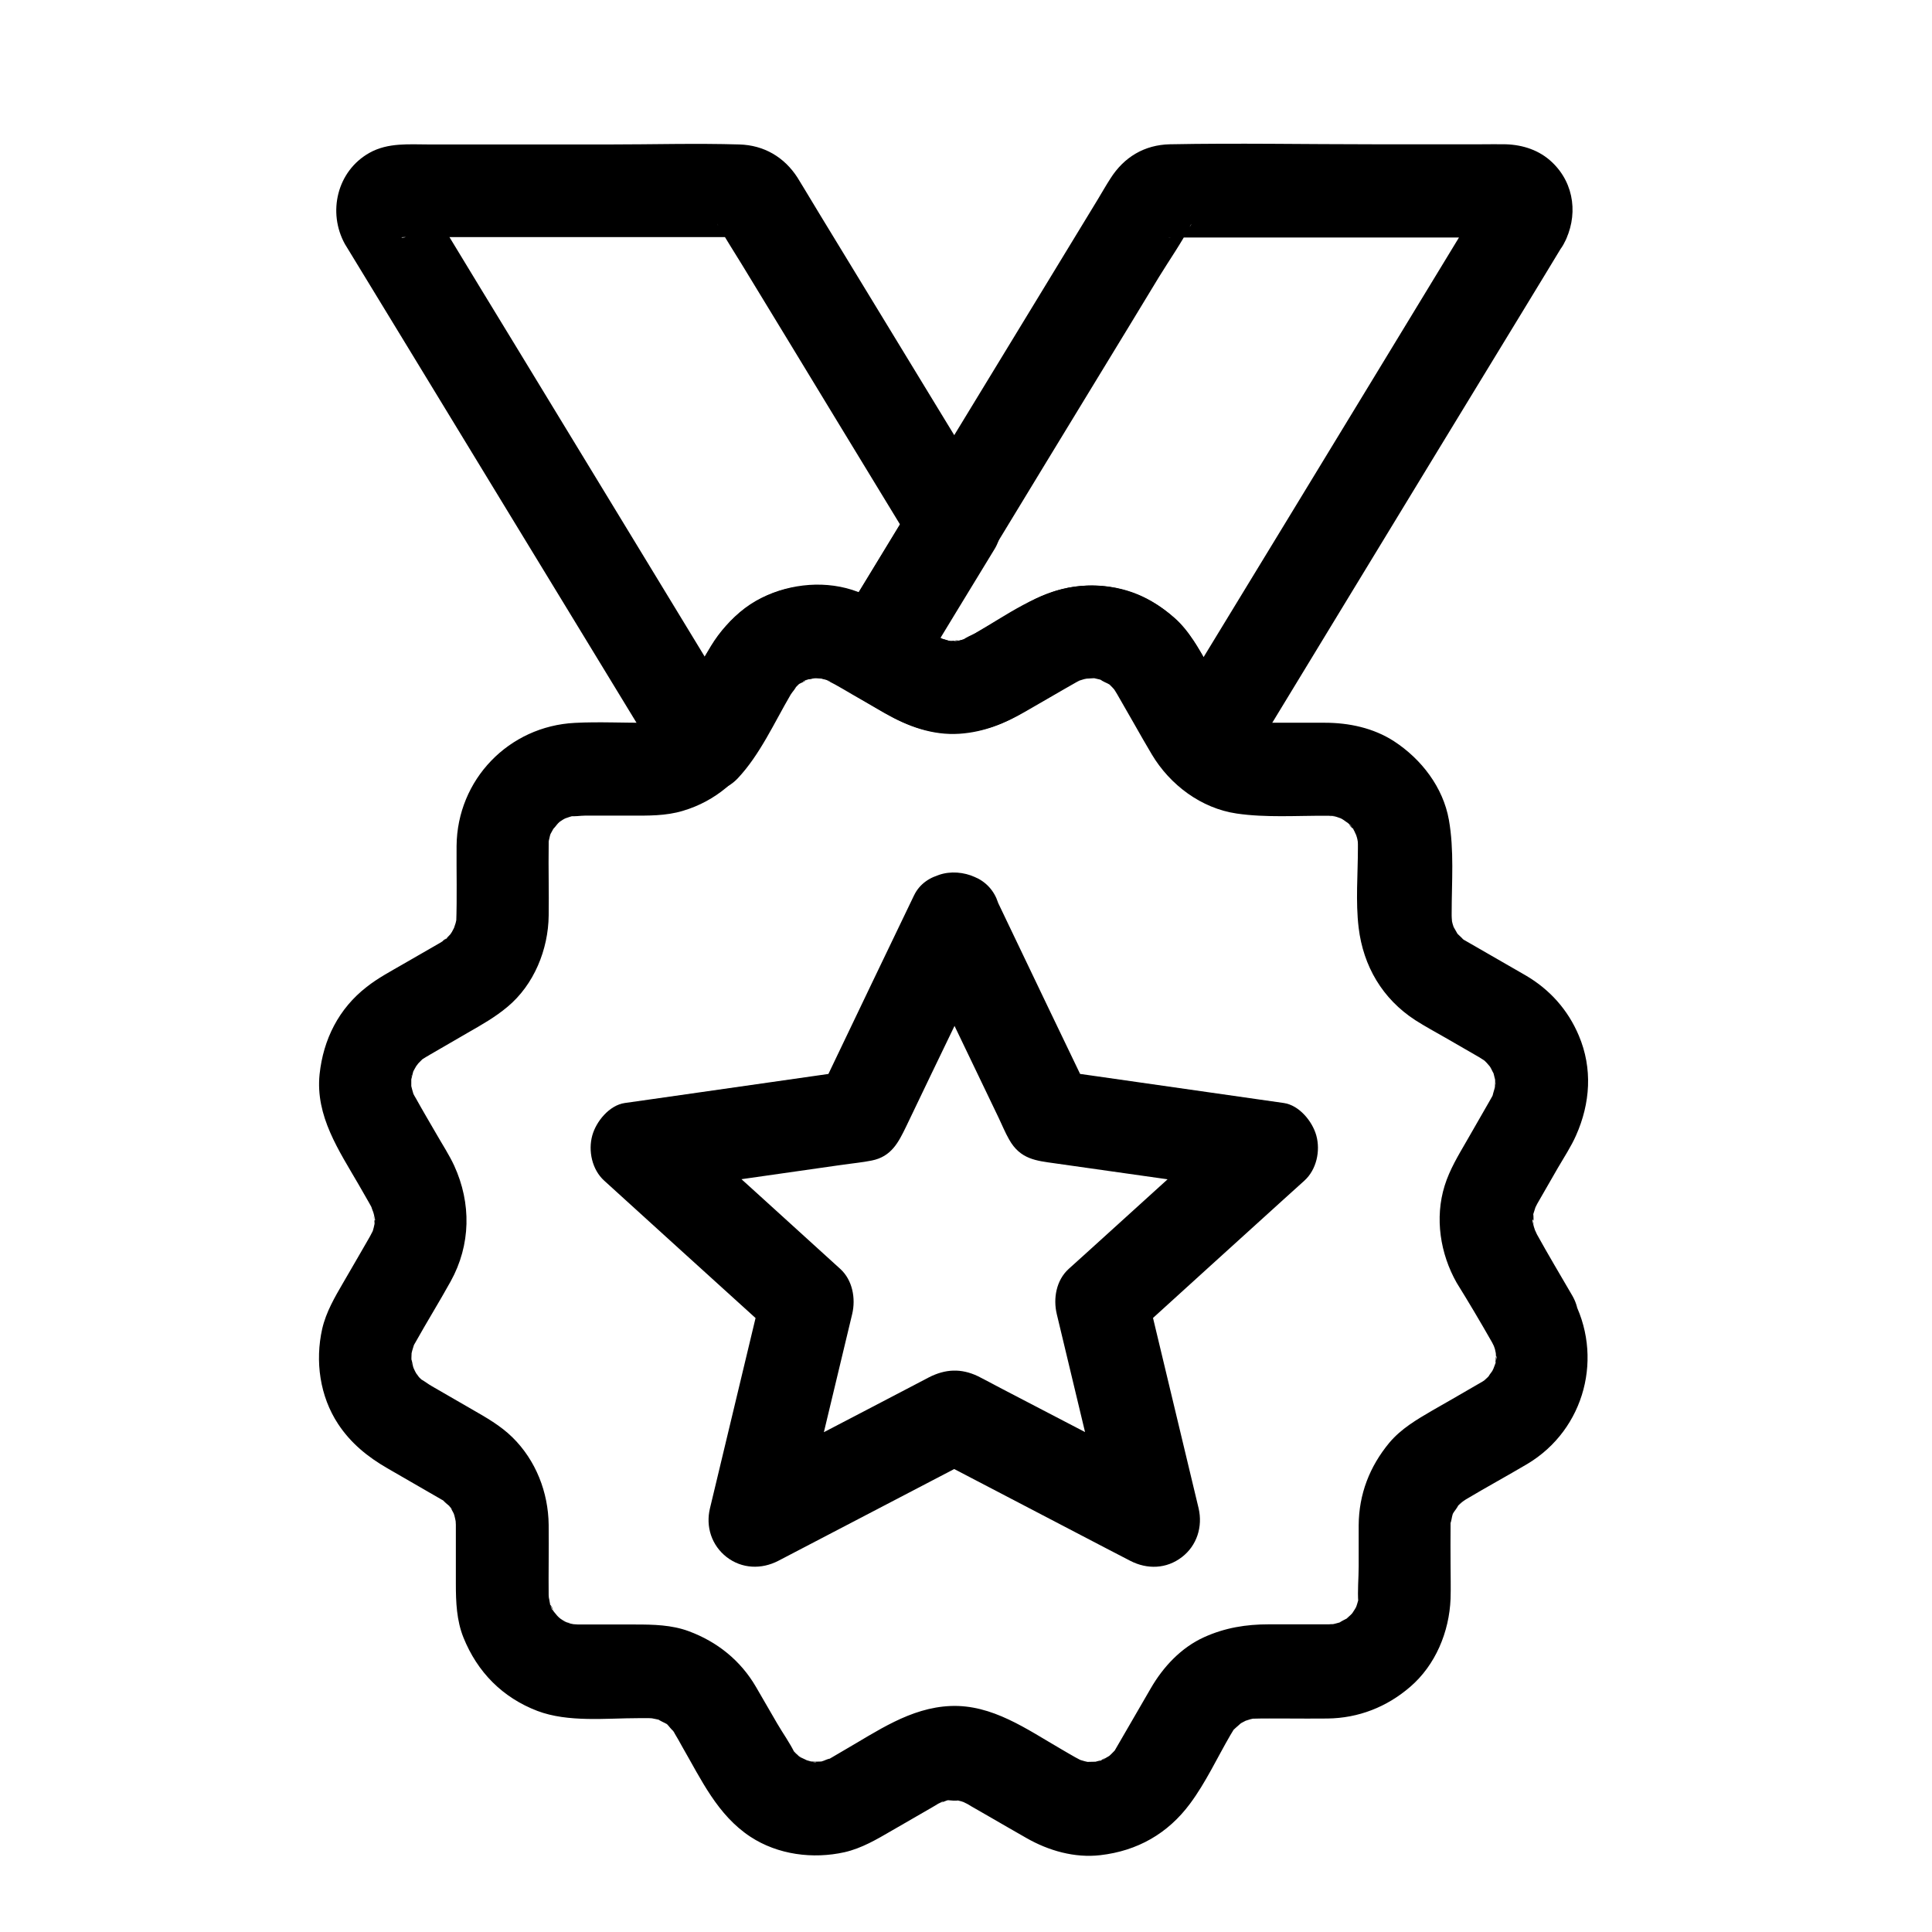
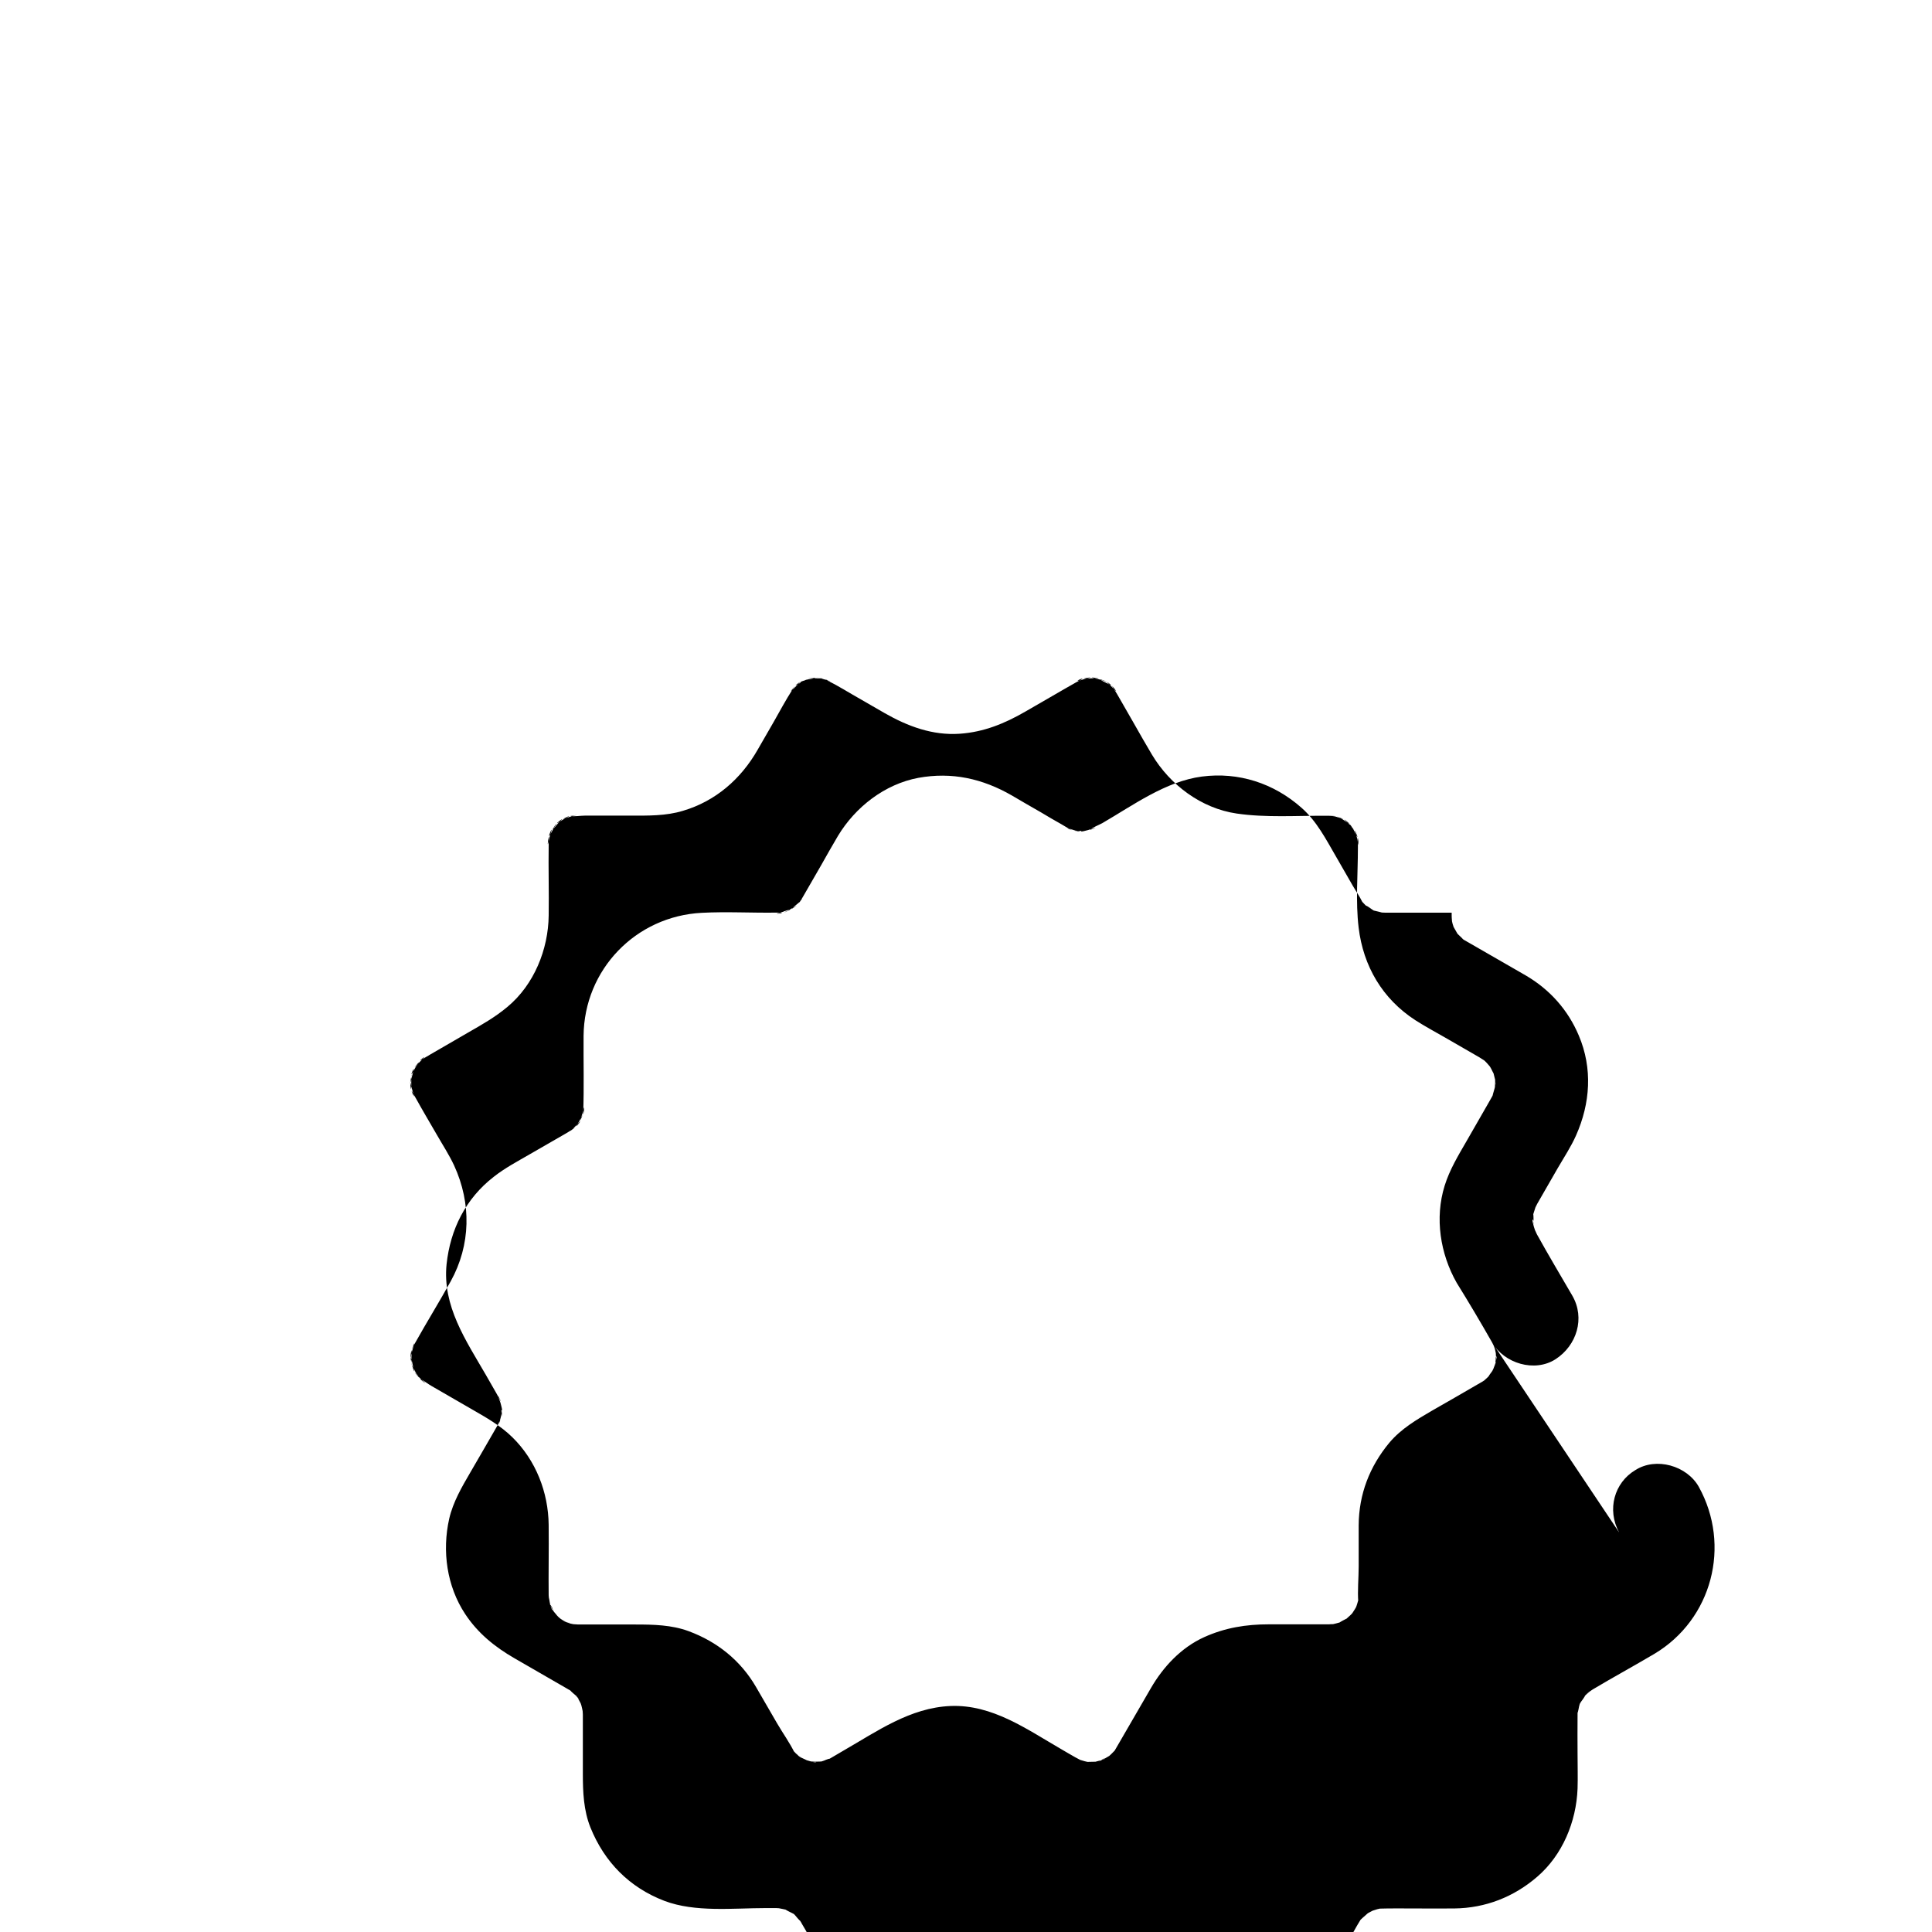
<svg xmlns="http://www.w3.org/2000/svg" fill="#000000" width="800px" height="800px" version="1.1" viewBox="144 144 512 512">
  <g>
-     <path d="m386.22 381.3c-7.332 15.254-14.66 30.504-21.941 45.758-1.031 2.164-2.066 4.328-3.102 6.496 2.461-1.871 4.922-3.789 7.332-5.656-17.219 2.461-34.441 4.922-51.66 7.379-2.41 0.344-4.871 0.688-7.281 1.031-4.082 0.59-7.578 4.871-8.609 8.609-1.133 4.082-0.051 9.055 3.148 11.957 13.137 11.957 26.273 23.863 39.457 35.816 1.871 1.672 3.738 3.394 5.609 5.066-1.031-3.984-2.117-7.969-3.148-11.957-4.035 16.926-8.117 33.801-12.152 50.727-0.59 2.41-1.133 4.773-1.723 7.184-1.18 4.871 0.441 9.84 4.43 12.941 4.035 3.102 9.199 3.297 13.676 0.984 15.449-8.07 30.848-16.09 46.297-24.156 2.164-1.133 4.379-2.262 6.543-3.394h-12.398c15.449 8.07 30.848 16.09 46.297 24.156 2.164 1.133 4.379 2.262 6.543 3.394 4.477 2.312 9.594 2.164 13.676-0.984 3.984-3.051 5.559-8.07 4.43-12.941-4.035-16.926-8.117-33.801-12.152-50.727-0.59-2.41-1.133-4.773-1.723-7.184-1.031 3.984-2.117 7.969-3.148 11.957 13.137-11.957 26.273-23.863 39.457-35.816 1.871-1.672 3.738-3.394 5.609-5.066 3.199-2.902 4.281-7.871 3.148-11.957-1.031-3.738-4.527-8.02-8.609-8.609-17.219-2.461-34.441-4.922-51.66-7.379-2.41-0.344-4.871-0.688-7.281-1.031 2.461 1.871 4.922 3.789 7.332 5.656-7.332-15.254-14.66-30.504-21.941-45.758-1.031-2.164-2.066-4.328-3.102-6.496-2.805-5.805-11.562-7.824-16.828-4.43-5.953 3.836-7.379 10.629-4.43 16.828 7.477 15.547 14.906 31.094 22.387 46.641 0.887 1.871 1.672 3.789 2.707 5.609 2.953 5.312 7.231 5.656 12.152 6.348 10.086 1.426 20.121 2.856 30.207 4.281 7.969 1.133 15.941 2.262 23.91 3.394-1.82-6.84-3.641-13.727-5.41-20.566-13.137 11.957-26.273 23.863-39.457 35.816-1.871 1.672-3.738 3.394-5.609 5.066-3.297 3-4.133 7.824-3.148 11.957 4.035 16.926 8.117 33.801 12.152 50.727 0.59 2.41 1.133 4.773 1.723 7.184 6.004-4.625 12.055-9.25 18.055-13.875-15.645-8.168-31.242-16.336-46.887-24.453-1.969-1.031-3.938-2.117-5.902-3.102-4.527-2.164-8.707-1.918-13.039 0.297-1.031 0.543-2.066 1.082-3.102 1.625-9.004 4.723-18.008 9.398-27.059 14.121-7.379 3.836-14.711 7.676-22.09 11.512 6.004 4.625 12.055 9.25 18.055 13.875 4.035-16.926 8.117-33.801 12.152-50.727 0.59-2.41 1.133-4.773 1.723-7.184 0.984-4.133 0.098-9.004-3.148-11.957-13.137-11.957-26.273-23.863-39.457-35.816-1.871-1.672-3.738-3.394-5.609-5.066-1.82 6.84-3.641 13.727-5.41 20.566 17.121-2.461 34.195-4.871 51.316-7.332 2.461-0.344 5.019-0.59 7.477-1.082 5.266-1.031 7.133-4.922 9.102-8.953 4.281-8.953 8.562-17.859 12.891-26.812 3.543-7.379 7.086-14.762 10.629-22.141 2.805-5.805 1.77-13.531-4.43-16.828-5.656-2.852-14.02-1.723-16.973 4.477z" />
-     <path d="m386.22 276.95c-6.887 11.367-13.824 22.73-20.715 34.047 5.609-1.477 11.219-2.953 16.828-4.43-4.035-2.363-8.02-4.82-12.496-6.25-8.363-2.656-17.91-1.379-25.484 2.902-8.363 4.773-12.547 12.988-17.172 20.961-0.789 1.379-1.574 2.754-2.363 4.082-0.492 0.836-0.984 1.723-1.477 2.559-0.246 0.395-0.492 0.836-0.738 1.23-0.195 0.297-1.082 1.379 0 0.148 1.23-1.523-0.543 0.543-0.641 0.641 6.445 0.836 12.891 1.672 19.336 2.508-3.344-5.512-6.742-11.07-10.086-16.582-7.773-12.793-15.598-25.633-23.371-38.426-8.906-14.66-17.859-29.324-26.766-43.984-6.641-10.875-13.285-21.797-19.875-32.668-1.426-2.312-2.707-4.82-4.281-7.035 0 0-0.246-0.441-0.246-0.441-0.098-0.098 1.031 2.707 0.641 1.523-0.344-1.133 0.195 2.41 0.148 2.902-0.148 1.133-0.492 1.969-0.984 3 0.246-0.441 0.836-1.23-0.344 0.344-0.641 0.836-1.379 1.426-2.262 2.016 1.277-0.887-1.133 0.492-1.328 0.543-2.215 0.789-2.656 0.246-1.523 0.297h1.723 40.641 42.953c1.23 0 2.461 0.098 3.691 0-1.133 0.098-5.066-1.477-6.004-3.59 0.098 0.195 0.246 0.395 0.344 0.59 1.969 3.492 4.184 6.887 6.25 10.281 8.316 13.629 16.582 27.258 24.895 40.934 6.594 10.875 13.234 21.695 19.828 32.57 0.344 0.59 0.688 1.18 1.031 1.723 3.344 5.512 11.168 8.07 16.828 4.43 5.512-3.543 7.969-10.973 4.43-16.828-5.019-8.215-10.035-16.48-15.055-24.699-8.906-14.613-17.762-29.176-26.668-43.789-2.953-4.82-5.902-9.691-8.809-14.516-0.59-0.984-1.18-1.969-1.77-2.902-3.492-5.41-8.855-8.562-15.352-8.758-11.512-0.344-23.125 0-34.688 0h-47.43c-5.41 0-11.02-0.543-15.941 2.215-8.609 4.82-11.168 15.793-6.496 24.207 0.344 0.59 0.738 1.18 1.082 1.77 5.312 8.707 10.578 17.367 15.891 26.074 8.758 14.367 17.516 28.734 26.273 43.148 8.66 14.168 17.27 28.387 25.93 42.559 4.969 8.117 9.891 16.285 14.859 24.402 0.246 0.395 0.441 0.789 0.688 1.133 3.984 6.594 13.777 8.363 19.336 2.508 5.902-6.25 9.742-14.859 14.07-22.238 0.441-0.738 1.379-1.625 1.523-2.363-1.23 1.523-1.379 1.77-0.543 0.836 0.297-0.344 0.641-0.688 0.984-1.031s0.688-0.641 1.031-0.934c-1.574 1.18-1.871 1.426-0.789 0.688 0.543-0.297 2.066-0.887 2.41-1.379-0.543 0.738-2.707 0.984-0.395 0.246 0.789-0.246 1.918-0.297 2.656-0.641-2.117 0.246-2.559 0.297-1.23 0.195 0.441-0.051 0.934-0.051 1.379-0.051 0.441 0 0.934 0 1.379 0.051 1.328 0.098 0.934 0.051-1.18-0.195 0.051 0.246 3.148 0.641 3.543 0.934-1.426-0.641-1.625-0.688-0.543-0.148 0.246 0.148 0.441 0.246 0.688 0.395 0.195 0.098 0.395 0.246 0.59 0.344 1.672 0.984 3.344 1.918 5.019 2.902 5.805 3.344 13.332 1.277 16.828-4.43 6.887-11.367 13.824-22.73 20.715-34.047 3.344-5.512 1.379-13.777-4.43-16.828-6.144-3.231-13.379-1.555-16.969 4.348z" />
-     <path d="m539.43 499.78c0.246 0.441 1.477 3.051 0.59 0.984-0.836-1.918 0 0.246 0.148 0.738 0 0.051 0.492 2.262 0.492 2.262-0.195 0-0.148-2.805-0.246-1.672-0.051 0.543 0.051 1.082 0.051 1.625 0 0.641-0.148 1.328-0.098 1.918-0.246-2.707 0.441-2.461 0.148-1.379-0.098 0.297-0.148 0.641-0.195 0.934-0.148 0.688-0.641 1.477-0.688 2.164 0-0.051 1.23-2.41 0.59-1.477-0.297 0.441-0.492 0.984-0.738 1.426-0.297 0.492-0.934 1.133-1.031 1.625 0 0.051 1.77-2.066 0.934-1.18-0.297 0.297-0.59 0.641-0.887 0.984-0.441 0.492-0.984 0.887-1.426 1.379-1.082 1.031 2.164-1.477 0.887-0.688-0.395 0.246-0.738 0.492-1.133 0.738-0.836 0.492-1.672 0.984-2.559 1.477-3.543 2.066-7.133 4.133-10.676 6.148-4.133 2.41-8.266 4.82-11.414 8.562-5.215 6.297-8.07 13.629-8.117 21.895v10.875c0 3.102-0.344 6.445-0.098 9.543 0 0.098 0.543-2.856 0.195-1.625-0.098 0.297-0.148 0.641-0.195 0.984-0.195 0.738-0.441 1.477-0.688 2.215-0.344 1.18 0.641-1.477 0.641-1.426-0.246 0.246-0.441 0.887-0.59 1.18-0.344 0.641-0.836 1.277-1.18 1.918-0.738 1.277 1.82-1.969 0.738-0.984-0.246 0.195-0.441 0.492-0.641 0.738-0.492 0.543-1.133 0.984-1.625 1.574-0.789 0.836 1.23-0.934 1.23-0.934-0.297 0.098-0.543 0.395-0.789 0.543-0.738 0.395-1.625 0.789-2.262 1.277-0.887 0.688 1.379-0.59 1.426-0.59-0.344 0.051-0.934 0.344-1.23 0.441-0.641 0.195-1.277 0.344-1.918 0.492-2.066 0.492 2.953-0.195 0.246-0.051-0.395 0-0.738 0-1.133 0.051h-3.394-12.547c-6.004 0-11.562 0.887-17.121 3.394-6.102 2.754-10.875 7.871-14.168 13.578-1.969 3.394-3.938 6.789-5.902 10.184-0.836 1.426-1.672 2.856-2.508 4.328-0.195 0.297-0.344 0.59-0.543 0.934-0.195 0.297-0.344 0.59-0.543 0.934-1.523 2.312 1.672-1.77-0.148 0.195-0.543 0.59-1.082 1.082-1.672 1.625-1.477 1.426 2.164-1.328 0.395-0.344-0.641 0.344-1.277 0.789-1.969 1.133-0.297 0.148-0.59 0.246-0.887 0.441 2.363-1.574 1.969-0.738 0.836-0.441-0.641 0.148-1.23 0.344-1.871 0.492-2.707 0.738 2.41-0.051 0.395-0.051-0.738 0-1.523 0.051-2.262 0.051-2.609 0 2.215 0.543 0.344 0.098-0.738-0.148-1.523-0.344-2.262-0.59-2.508-0.789 1.969 1.082 0.148 0.098-0.543-0.297-1.031-0.543-1.574-0.836-1.277-0.738-2.508-1.426-3.738-2.164-9.102-5.266-18.254-11.855-29.273-11.414-10.773 0.441-19.531 6.742-28.535 11.906-1.031 0.59-2.066 1.23-3.102 1.82-0.246 0.148-0.441 0.246-0.688 0.395-0.297 0.148-0.641 0.297-0.934 0.441-1.082 0.59 1.426-0.59 1.379-0.59-0.641-0.051-1.574 0.543-2.215 0.688-0.344 0.098-0.641 0.148-0.984 0.195-2.066 0.441 2.508-0.098 0.984-0.148-0.641 0-1.277 0.051-1.918 0.051-0.441 0-0.887-0.098-1.277-0.051-1.379 0.051 1.969 0.148 1.672 0.246-0.441 0.098-1.426-0.297-1.871-0.395-0.395-0.098-0.836-0.246-1.23-0.395-1.574-0.395 0.836 0.297 1.133 0.543-0.59-0.441-1.379-0.688-2.016-1.031-0.984-0.59-2.312-2.117 0.098 0.246-0.492-0.441-0.984-0.836-1.477-1.328-0.297-0.297-0.59-0.641-0.934-0.984-1.133-1.18 0.492 0.543 0.641 0.934-1.277-2.707-3.246-5.41-4.723-7.969-1.871-3.199-3.691-6.394-5.559-9.594-4.082-7.035-10.281-12.004-17.859-14.809-4.527-1.672-9.348-1.77-14.121-1.77h-12.547-2.609c-0.492 0-3.394-0.297-1.082 0.051 2.215 0.297-0.395-0.148-0.984-0.297-0.641-0.195-1.23-0.441-1.871-0.641 3.297 0.836 1.133 0.492 0-0.148-0.441-0.246-2.656-1.871-0.887-0.492 1.672 1.277-0.098-0.148-0.441-0.492-0.492-0.441-0.984-1.277-1.523-1.672 0 0 1.477 2.215 0.934 1.23-0.246-0.492-0.59-0.887-0.887-1.379-0.297-0.543-0.543-1.23-0.887-1.723 1.379 1.723 0.836 2.262 0.492 1.133-0.098-0.297-0.195-0.641-0.297-0.934-0.195-0.688-0.195-1.625-0.543-2.262 0-0.051 0.246 2.856 0.246 1.574 0-0.59-0.051-1.133-0.098-1.723-0.051-2.902 0-5.805 0-8.66 0-3.344 0.051-6.641 0-9.988-0.098-8.609-3.394-17.074-9.594-23.172-3.199-3.148-6.988-5.266-10.824-7.477-3.492-2.016-6.988-4.035-10.48-6.051-1.082-0.59-2.164-1.523-3.246-2.016-0.051 0 2.016 1.77 1.18 0.887-0.297-0.297-0.688-0.59-0.984-0.887-0.492-0.441-0.887-0.984-1.328-1.477-0.836-0.887 0.934 1.23 0.934 1.18-0.051-0.246-0.543-0.789-0.738-1.082-0.441-0.688-0.738-1.625-1.18-2.262 0 0 0.836 2.559 0.641 1.426-0.051-0.297-0.195-0.641-0.297-0.934-0.195-0.688-0.246-1.523-0.543-2.164-0.492-1.277 0.344 1.918 0.195 1.672-0.098-0.246-0.098-1.082-0.098-1.277-0.051-0.738 0.051-1.523 0.051-2.262-0.051-1.523-0.543 2.856-0.195 1.328 0.051-0.344 0.098-0.641 0.195-0.984 0.148-0.738 0.441-1.477 0.641-2.215 0.297-1.18-0.641 1.426-0.641 1.379 0.195-0.297 0.297-0.641 0.441-0.934 0.195-0.344 0.344-0.688 0.543-0.984 3.051-5.461 6.348-10.773 9.348-16.188 5.363-9.691 5.512-20.715 0.934-30.699-1.328-2.856-3.102-5.559-4.676-8.316-1.82-3.148-3.691-6.297-5.461-9.496-0.246-0.395-0.492-0.836-0.688-1.23-1.23-2.363 0.641 2.117 0.051 0.148-0.246-0.836-0.492-1.672-0.688-2.559-0.441-2.066 0.098 2.754 0.098 0.688v-2.262c0-0.195-0.051-0.789 0.051-0.984 0.148-0.246-0.641 3-0.195 1.672 0.246-0.789 0.395-1.672 0.641-2.508 0.688-2.461-1.133 2.016-0.148 0.246 0.297-0.59 0.59-1.133 0.934-1.723 0.148-0.195 0.641-0.789 0.738-1.082 0-0.051-1.77 2.066-0.934 1.18 0.59-0.641 1.18-1.328 1.82-1.918 1.918-1.77-1.82 1.082-0.098 0.051 0.395-0.246 0.789-0.492 1.18-0.738 0.297-0.148 0.543-0.297 0.836-0.492 3.394-1.969 6.789-3.938 10.184-5.902 3.691-2.117 7.184-4.082 10.48-6.84 7.035-5.856 10.824-15.203 10.922-24.207 0.098-6.25-0.098-12.496 0-18.695v-0.789c0-0.344 0.051-0.688 0.051-1.031 0.051-1.574-0.543 2.805-0.148 1.277 0.148-0.641 0.297-1.277 0.441-1.918 0.098-0.297 0.195-0.641 0.297-0.934 0.641-2.164-1.082 1.871-0.344 0.836 0.395-0.641 0.688-1.328 1.082-1.969 0.148-0.246 0.395-0.543 0.543-0.789 0.441-0.984-0.887 1.18-0.934 1.23 0.59-0.395 1.031-1.18 1.523-1.672 0.246-0.246 0.492-0.441 0.688-0.641 1.426-1.426-1.969 1.23-0.738 0.543 0.543-0.297 1.082-0.738 1.625-1.031 0.395-0.195 0.789-0.344 1.133-0.59 0.984-0.641-1.477 0.59-1.426 0.59 0.738-0.148 1.477-0.492 2.215-0.688 0.344-0.098 0.641-0.148 0.984-0.246 1.672-0.395-0.934 0.195-1.277 0.148 1.031 0.195 2.707-0.098 3.836-0.098h12.102c4.676 0 9.398 0.098 13.922-1.277 8.66-2.559 15.352-8.414 19.777-16.137 1.426-2.461 2.856-4.969 4.281-7.43 1.625-2.856 3.199-5.805 4.969-8.562 0.195-0.297 0.492-0.59 0.641-0.887 0 0-1.672 1.918-0.789 1.082 0.59-0.543 1.18-1.18 1.77-1.77 1.477-1.426-2.363 1.574 0 0.051 0.688-0.441 1.477-0.738 2.117-1.18-1.871 1.379-2.117 0.789-1.031 0.441 0.344-0.098 0.641-0.195 0.984-0.344 0.688-0.195 1.723-0.195 2.363-0.543 0.051 0-2.805 0.246-1.574 0.195 0.344 0 0.688-0.051 1.031-0.051 0.887-0.051 1.871 0.148 2.754 0.098-0.441 0.051-3.246-0.688-0.984-0.098 0.441 0.148 0.887 0.195 1.328 0.344 0.098 0.051 1.328 0.344 1.328 0.441 0 0.148-1.969-1.031-0.887-0.344 0.688 0.441 1.523 0.836 2.262 1.23 1.477 0.836 2.953 1.672 4.43 2.559 2.902 1.672 5.805 3.344 8.707 5.019 6.102 3.492 12.695 5.953 19.875 5.461 6.394-0.441 11.906-2.707 17.367-5.856 3.59-2.066 7.133-4.133 10.727-6.199 0.934-0.543 1.871-1.082 2.856-1.625 0.395-0.246 0.836-0.395 1.23-0.641 1.426-0.887-2.066 0.543-0.492 0.246 0.441-0.098 0.836-0.297 1.277-0.395 0.395-0.098 0.887-0.148 1.277-0.297 1.379-0.441-1.426 0.148-1.477 0.148 0.887 0.098 1.871-0.098 2.754-0.098 0.441 0 0.934 0.148 1.379 0.098 0.051 0-2.805-0.543-1.574-0.195 0.789 0.246 1.574 0.344 2.312 0.59 0.344 0.098 0.641 0.246 0.984 0.344 1.18 0.344-1.379-0.59-1.328-0.543 0.395 0.543 1.82 0.984 2.41 1.379 1.723 1.031-2.117-1.918 0 0 0.543 0.492 0.984 1.031 1.477 1.523 1.082 1.082-1.426-2.117-0.59-0.789 0.195 0.297 0.395 0.59 0.59 0.934 0.195 0.297 0.344 0.59 0.543 0.887 1.477 2.559 2.953 5.117 4.43 7.723 1.574 2.754 3.148 5.559 4.773 8.266 4.82 8.07 13.086 14.27 22.484 15.645 7.773 1.133 15.793 0.543 23.664 0.59h0.738c0.688 0 1.379 0.098 2.066 0.098-3.492 0.051-1.277-0.195 0 0.195 0.492 0.148 3.102 1.133 0.984 0.246-1.969-0.836 0.148 0.098 0.59 0.395 0.59 0.344 1.277 0.984 1.918 1.23 0 0-1.969-1.77-1.23-0.934 0.344 0.395 0.789 0.688 1.18 1.082 0.441 0.441 0.836 1.082 1.277 1.426-1.82-1.379-1.379-1.918-0.789-0.934 0.148 0.297 0.344 0.543 0.543 0.836 0.395 0.59 0.59 1.477 1.082 2.016 0.051 0.051-0.934-2.609-0.641-1.426 0.148 0.543 0.344 1.031 0.492 1.574 0.195 0.641 0.195 1.328 0.441 1.969 0.051 0.098-0.246-2.902-0.246-1.574 0 0.441 0.051 0.934 0.051 1.379v0.984c0 6.938-0.641 14.168 0.195 21.105 1.23 10.184 6.297 18.844 15.008 24.5 2.609 1.672 5.363 3.148 8.02 4.676 3 1.723 6.004 3.445 8.953 5.164 0.59 0.344 1.082 0.738 1.672 1.031 1.082 0.641-1.18-0.934-1.133-0.887 0.246 0.297 0.688 0.59 0.984 0.887 0.641 0.59 1.133 1.328 1.77 1.918 0 0-1.426-2.215-0.934-1.18 0.148 0.297 0.344 0.543 0.543 0.836 0.395 0.641 0.641 1.379 1.082 1.969 0.641 0.934-0.59-1.426-0.59-1.477 0 0.297 0.344 0.934 0.395 1.23 0.195 0.738 0.344 1.477 0.543 2.164 0.441 1.477-0.148-2.902-0.195-1.379 0 0.297 0.051 0.641 0.051 0.984 0.051 0.738-0.098 1.523-0.051 2.262 0.098 1.18 0.051-1.625 0.246-1.672 0 0-0.148 0.887-0.195 0.984-0.195 0.887-0.492 1.672-0.688 2.559-0.297 1.18 0.641-1.379 0.641-1.379-0.246 0.297-0.441 0.934-0.59 1.23-0.098 0.246-0.246 0.441-0.344 0.641-0.195 0.395-0.441 0.738-0.641 1.133-1.969 3.445-3.938 6.84-5.902 10.281-2.215 3.836-4.527 7.625-5.856 11.906-2.656 8.562-1.18 18.008 3.199 25.73 3.184 5.125 6.332 10.438 9.383 15.801 3.199 5.559 11.266 8.02 16.828 4.43 5.609-3.641 7.871-10.875 4.43-16.828-3.148-5.41-6.348-10.773-9.398-16.285-0.195-0.344-0.492-1.277-0.789-1.477 0.098 0.051 0.789 2.312 0.492 1.031-0.148-0.543-0.344-1.031-0.492-1.523-0.098-0.395-0.195-0.789-0.297-1.18-0.344-1.379 0.543-0.641 0.098 0.887 0.148-0.492 0.148-2.754 0-3.199 0 0.051-0.492 2.559-0.195 1.277 0.098-0.395 0.148-0.789 0.246-1.18 0.148-0.59 1.133-3.297 0.395-1.625-0.641 1.574 0.297-0.441 0.641-1.082 1.82-3.148 3.641-6.348 5.461-9.496 1.625-2.805 3.492-5.609 4.82-8.609 3.789-8.512 4.43-17.762 0.738-26.469-2.856-6.789-7.676-12.203-14.07-15.941-3.246-1.871-6.496-3.738-9.742-5.609-1.625-0.934-3.246-1.871-4.871-2.805-0.344-0.195-0.688-0.395-1.031-0.59-0.148-0.098-0.297-0.195-0.441-0.246-0.297-0.195-0.641-0.395-0.934-0.59-2.066-1.277 1.379 1.328 0.492 0.344-0.543-0.641-1.23-1.18-1.77-1.77-1.477-1.523 1.277 2.016 0.195 0.195-0.441-0.738-0.836-1.477-1.23-2.164-0.789-1.379 0.836 2.461 0.395 0.934-0.148-0.441-0.297-0.934-0.441-1.379-0.098-0.344-0.148-0.688-0.246-1.031-0.543-1.918 0.098 0.836 0.098 1.133 0.051-0.688-0.098-1.477-0.098-2.215v-0.836c0-8.117 0.688-16.582-0.738-24.602-1.523-8.609-7.281-16.09-14.516-20.812-5.461-3.543-11.957-4.922-18.402-4.922h-12.004-4.871-0.738c-0.395 0-0.789-0.051-1.18-0.051-1.625 0.051 2.559 0.543 0.984 0.195-0.984-0.246-1.969-0.543-2.953-0.738-1.23-0.246 1.133 0.492 1.18 0.543-0.297-0.195-0.688-0.344-1.031-0.492-0.641-0.344-1.574-1.23-2.262-1.379 0.246 0.051 2.215 1.969 0.688 0.543-0.297-0.246-0.543-0.492-0.836-0.789-0.297-0.297-0.543-0.59-0.836-0.887-1.77-1.82 0.789 1.426 0.148 0.148-0.738-1.523-1.77-2.953-2.609-4.43-1.426-2.508-2.902-5.019-4.328-7.527-2.656-4.574-5.117-9.398-9.152-12.941-7.332-6.496-16.68-9.543-26.422-8.266-9.594 1.277-18.156 7.578-26.371 12.348-0.688 0.395-2.856 1.23-3.246 1.82 0.051-0.098 2.312-0.789 1.031-0.492-0.543 0.148-1.031 0.344-1.523 0.492-0.395 0.098-0.789 0.195-1.18 0.297-1.379 0.344-0.641-0.543 0.887-0.098-0.641-0.195-1.723 0.051-2.41 0.051-2.066 0.051 0.543 0.051 0.887 0.195-0.441-0.195-1.082-0.195-1.574-0.297-0.59-0.148-3.297-1.133-1.625-0.395 1.871 0.789-0.543-0.344-0.738-0.492-0.441-0.246-0.887-0.543-1.328-0.789-1.82-1.031-3.641-2.066-5.41-3.148-2.559-1.477-5.164-2.953-7.723-4.477-7.773-4.477-15.891-6.297-24.797-4.676-8.906 1.672-16.68 7.723-21.305 15.398-1.523 2.559-2.953 5.117-4.43 7.723-1.625 2.805-3.199 5.559-4.82 8.363-0.195 0.344-0.395 0.641-0.59 0.984-0.738 1.277-0.688 0.051 0.441-0.441-0.246 0.098-0.641 0.738-0.836 0.934-0.344 0.344-1.969 1.523-1.969 1.82 0-0.148 2.066-1.379 0.984-0.789-0.543 0.297-1.082 0.688-1.625 0.984-0.344 0.195-0.688 0.344-1.031 0.492-1.133 0.641 1.18-0.492 1.18-0.492-0.688-0.051-1.871 0.59-2.559 0.738-2.953 0.641 2.016 0-0.148 0h-0.934c-6.543 0.098-13.188-0.297-19.73 0.051-17.516 0.887-31.191 15.055-31.34 32.621-0.051 6.789 0.148 13.629-0.098 20.418-0.051 1.625 0.543-2.656 0.098-1.082-0.098 0.344-0.148 0.688-0.246 1.082-0.148 0.492-1.133 3.246-0.297 1.277 0.836-1.969-0.441 0.688-0.688 1.082-0.195 0.297-0.395 0.59-0.59 0.887-0.641 1.18 2.016-2.215 0.395-0.492-0.492 0.543-0.984 1.031-1.523 1.574-0.688 0.688-1.477 0.641 0.789-0.543-0.297 0.148-0.59 0.441-0.887 0.641-0.492 0.297-0.934 0.59-1.426 0.887-3.246 1.871-6.496 3.738-9.742 5.609-3.297 1.918-6.594 3.641-9.594 6.004-7.43 5.758-11.512 13.922-12.496 23.172-1.133 11.07 5.117 20.172 10.383 29.273 0.887 1.574 1.82 3.148 2.707 4.723 0.148 0.297 0.344 0.59 0.492 0.887 0.195 0.395 0.395 0.789 0.59 1.133 0.688 1.082-0.441-0.934-0.441-1.082-0.051 0.441 0.492 1.426 0.59 1.918 0.098 0.395 0.195 0.789 0.297 1.18 0.344 1.379-0.543 0.641-0.098-0.887-0.195 0.641 0.051 1.723 0.051 2.41 0.051 2.066 0.051-0.492 0.195-0.887-0.148 0.344-0.148 0.836-0.246 1.18-0.098 0.543-0.246 1.031-0.395 1.574-0.098 0.344-0.789 2.117-0.098 0.441 0.641-1.574-0.297 0.441-0.641 1.031-0.246 0.441-0.543 0.934-0.789 1.379-2.117 3.641-4.184 7.281-6.297 10.875-2.262 3.887-4.574 7.824-5.609 12.301-1.918 8.562-0.641 17.859 4.231 25.238 3.344 5.066 7.824 8.707 13.039 11.711 3.59 2.066 7.231 4.184 10.824 6.25 1.082 0.641 2.164 1.23 3.246 1.871 0.148 0.098 0.297 0.195 0.441 0.246 0.297 0.195 0.641 0.395 0.934 0.59 1.723 1.082-0.59-0.344-0.738-0.59 0.395 0.641 1.328 1.23 1.82 1.77 0.246 0.246 0.441 0.59 0.688 0.836-0.738-0.59-1.523-2.117-0.441-0.441 0.395 0.59 0.688 1.277 1.031 1.871 0.789 1.379-0.836-2.461-0.395-0.934 0.098 0.344 0.246 0.688 0.344 1.031 0.195 0.59 0.641 3.297 0.395 1.18-0.246-2.117 0 0.688 0 1.277v2.953 12.742c0 4.82 0.195 9.691 2.016 14.219 3.691 9.152 10.332 15.891 19.582 19.434 8.168 3.102 18.254 1.918 26.863 1.918h2.754c0.543 0 3.543 0.246 1.277 0-2.164-0.195 0.688 0.246 1.18 0.395 0.344 0.098 0.688 0.246 1.031 0.344 1.23 0.297-1.277-0.543-1.277-0.543 0.688 0.543 1.723 0.934 2.508 1.379 1.77 1.031-1.918-1.723 0.051 0.051 0.395 0.344 1.379 1.77 1.77 1.82-0.051 0-1.477-2.117-0.789-1.031 0.246 0.441 0.543 0.836 0.789 1.23 0.098 0.148 0.195 0.297 0.246 0.441 0.688 1.133 1.328 2.262 1.969 3.445 5.066 8.758 9.348 18.156 18.105 23.91 7.281 4.773 16.582 5.953 24.945 4.082 4.527-1.031 8.512-3.394 12.496-5.707 3.59-2.066 7.231-4.184 10.824-6.25 0.395-0.246 0.836-0.492 1.23-0.738 0.098-0.051 0.195-0.098 0.246-0.148 0.148-0.051 0.246-0.148 0.395-0.195 1.871-1.031 0.59 0.098-0.344 0.051 0.641 0.051 1.672-0.543 2.312-0.738-0.098 0 1.574-0.246 1.574-0.297-0.051 0.148-2.559 0.148-1.277 0.246 0.59 0.051 2.215 0.246 2.805 0-0.297 0.098-3-0.641-0.887-0.098 0.543 0.148 1.031 0.246 1.574 0.395 0.395 0.098 0.789 0.297 1.133 0.395 1.574 0.395-2.066-1.133-0.688-0.297 0.344 0.246 0.789 0.395 1.133 0.59 0.344 0.195 0.688 0.395 0.984 0.59 1.523 0.887 3.051 1.77 4.625 2.656 3.344 1.918 6.691 3.887 10.086 5.805 5.856 3.344 12.742 5.312 19.531 4.527 9.84-1.133 17.91-5.707 23.812-13.676 4.133-5.559 7.184-12.152 10.676-18.156 0.246-0.441 0.543-0.934 0.836-1.379 1.477-2.262-1.328 1.277 0.098-0.098 0.641-0.641 1.523-1.277 2.117-1.969 0 0-2.117 1.426-1.031 0.836 0.297-0.148 0.59-0.395 0.887-0.59 0.492-0.297 2.953-1.477 1.082-0.688-1.871 0.789 0.688-0.148 1.277-0.297 0.344-0.098 0.738-0.148 1.082-0.246 1.477-0.395-2.953 0.148-0.738 0.098 3.148-0.098 6.297-0.051 9.445-0.051 3.543 0 7.133 0.051 10.676 0 8.215-0.098 15.742-3.051 21.941-8.414 6.691-5.758 10.332-14.562 10.676-23.32 0.098-3.051 0-6.102 0-9.152 0-3.445-0.051-6.84 0-10.281v-0.836c0-0.344 0.051-0.738 0.098-1.082 0.051-1.328-0.195 1.477-0.195 1.477 0.344-0.641 0.395-1.723 0.641-2.461 0.148-0.492 0.789-2.016 0-0.195-0.789 1.82-0.051 0.195 0.148-0.148 0.246-0.492 1.328-1.672 1.328-2.164 0 0.051-1.672 1.969-0.836 1.082 0.344-0.344 0.641-0.738 0.984-1.082 0.887-0.887 2.609-1.625 0-0.246 0.641-0.344 1.23-0.836 1.871-1.23 5.363-3.199 10.875-6.199 16.285-9.398 15.352-9.152 20.418-28.734 11.809-44.281-3.148-5.609-11.316-7.969-16.828-4.43-5.57 3.324-7.586 10.461-4.289 16.512z" />
-     <path d="m537.17 196.21c-9.543 15.695-19.09 31.391-28.633 47.086-15.203 24.992-30.406 49.988-45.656 74.98-3.492 5.707-6.938 11.414-10.43 17.172 6.445-0.836 12.891-1.672 19.336-2.508l-0.59-0.59c-0.836-1.031-0.738-0.836 0.344 0.543-0.098 0-0.887-1.426-0.934-1.477-0.297-0.543-0.59-1.082-0.934-1.574-0.543-0.984-1.133-1.918-1.672-2.902-1.133-1.969-2.262-3.938-3.394-5.902-1.625-2.754-3.102-5.656-5.019-8.215-4.574-6.148-10.773-10.824-18.301-12.695-8.316-2.066-16.875-0.789-24.355 3.344-1.77 0.984-3.492 2.016-5.266 3.051-3 1.723-5.953 3.445-8.953 5.164-0.688 0.395-1.328 0.789-2.016 1.133-0.051 0-0.051 0.051-0.098 0.051-0.246 0.148-0.492 0.246-0.738 0.395-1.23 0.59-0.984 0.492 0.688-0.246 0 0.195-2.117 0.688-2.312 0.738-0.246 0.051-0.543 0.098-0.789 0.195-1.328 0.246-1.031 0.195 0.887-0.098 0-0.051-2.215 0.051-2.41 0.051-2.41 0.098 2.754 0.641-0.297-0.051-0.641-0.148-1.277-0.395-1.969-0.543-1.23-0.441-1.031-0.344 0.688 0.344-0.492-0.246-0.984-0.492-1.477-0.789-0.836-0.492-1.672-0.984-2.508-1.477-2.707-1.574-5.461-3.148-8.168-4.723 1.477 5.609 2.953 11.219 4.43 16.828 7.086-11.66 14.168-23.32 21.254-34.98 8.953-14.762 17.957-29.52 26.914-44.23 5.461-8.953 10.922-17.91 16.336-26.863 2.805-4.574 6.004-9.102 8.461-13.875 0.051-0.051 0.098-0.148 0.148-0.195-0.887 2.066-4.231 3.887-6.148 3.59 0.492 0.051 1.082 0 1.574 0h8.414 30.16 32.473 11.512c1.77 0 3.691 0.246 5.41 0-0.195 0-2.953-0.738-3.789-1.133 1.574 0.836-1.082-0.887-1.133-0.934-1.672-1.523-1.523-2.164-0.984-1.133-0.934-1.672-1.277-3.246-0.984-5.117 0.051-0.344 0.098-0.688 0.148-1.082-0.105 1.129 0.094 0.688 0.781-1.332-3 5.656-1.625 13.629 4.43 16.828 5.707 3 13.578 1.672 16.828-4.43 3.836-7.184 2.953-15.844-3.102-21.598-3.344-3.199-7.723-4.625-12.25-4.773-2.117-0.051-4.281 0-6.445 0h-28.879c-17.91 0-35.816-0.344-53.727 0-6.742 0.148-12.152 3.394-15.742 9.055-1.18 1.82-2.262 3.738-3.394 5.609-4.82 7.922-9.645 15.844-14.465 23.762-10.578 17.367-21.156 34.734-31.734 52.102-7.332 12.055-14.711 24.156-22.043 36.211-0.395 0.688-0.836 1.328-1.23 2.016-3.445 5.656-1.277 13.531 4.43 16.828 5.758 3.344 11.66 7.477 18.105 9.297 8.117 2.363 16.926 1.133 24.355-2.754 1.969-1.031 3.887-2.215 5.805-3.297 2.953-1.723 5.902-3.394 8.855-5.117 0.738-0.441 1.477-0.836 2.215-1.277 0.492-0.297 1.23-0.887 1.77-0.934-0.441 0.195-0.887 0.395-1.277 0.543 0.395-0.148 0.836-0.297 1.23-0.395 0.395-0.148 0.836-0.246 1.277-0.344 1.477-0.246 1.133-0.246-1.031 0.098 1.031 0.148 2.363-0.051 3.445-0.051 2.508 0-2.953-0.738-0.543-0.051 0.688 0.195 1.328 0.297 2.016 0.543 0.344 0.098 0.887 0.395 1.277 0.441-2.609-0.395-1.77-0.789-0.441-0.051 0.492 0.246 1.23 0.984 1.77 1.133-1.477-1.18-1.82-1.426-1.133-0.836 0.246 0.246 0.543 0.441 0.789 0.688 0.297 0.297 1.082 1.426 1.477 1.574-0.344-0.441-0.688-0.887-1.031-1.379 0.297 0.395 0.543 0.789 0.836 1.23 0.195 0.344 0.441 0.688 0.641 1.082 0.836 1.426 1.625 2.805 2.461 4.231 3.543 6.148 6.789 12.891 11.66 18.105 5.512 5.902 15.301 4.082 19.336-2.508 9.543-15.695 19.09-31.391 28.633-47.086 15.203-24.992 30.406-49.988 45.656-74.98 3.492-5.707 6.938-11.414 10.43-17.172 3.344-5.512 1.379-13.777-4.43-16.828-5.953-3.094-13.234-1.418-16.828 4.484z" />
+     <path d="m539.43 499.78c0.246 0.441 1.477 3.051 0.59 0.984-0.836-1.918 0 0.246 0.148 0.738 0 0.051 0.492 2.262 0.492 2.262-0.195 0-0.148-2.805-0.246-1.672-0.051 0.543 0.051 1.082 0.051 1.625 0 0.641-0.148 1.328-0.098 1.918-0.246-2.707 0.441-2.461 0.148-1.379-0.098 0.297-0.148 0.641-0.195 0.934-0.148 0.688-0.641 1.477-0.688 2.164 0-0.051 1.23-2.41 0.59-1.477-0.297 0.441-0.492 0.984-0.738 1.426-0.297 0.492-0.934 1.133-1.031 1.625 0 0.051 1.77-2.066 0.934-1.18-0.297 0.297-0.59 0.641-0.887 0.984-0.441 0.492-0.984 0.887-1.426 1.379-1.082 1.031 2.164-1.477 0.887-0.688-0.395 0.246-0.738 0.492-1.133 0.738-0.836 0.492-1.672 0.984-2.559 1.477-3.543 2.066-7.133 4.133-10.676 6.148-4.133 2.41-8.266 4.82-11.414 8.562-5.215 6.297-8.07 13.629-8.117 21.895v10.875c0 3.102-0.344 6.445-0.098 9.543 0 0.098 0.543-2.856 0.195-1.625-0.098 0.297-0.148 0.641-0.195 0.984-0.195 0.738-0.441 1.477-0.688 2.215-0.344 1.18 0.641-1.477 0.641-1.426-0.246 0.246-0.441 0.887-0.59 1.18-0.344 0.641-0.836 1.277-1.18 1.918-0.738 1.277 1.82-1.969 0.738-0.984-0.246 0.195-0.441 0.492-0.641 0.738-0.492 0.543-1.133 0.984-1.625 1.574-0.789 0.836 1.23-0.934 1.23-0.934-0.297 0.098-0.543 0.395-0.789 0.543-0.738 0.395-1.625 0.789-2.262 1.277-0.887 0.688 1.379-0.59 1.426-0.59-0.344 0.051-0.934 0.344-1.23 0.441-0.641 0.195-1.277 0.344-1.918 0.492-2.066 0.492 2.953-0.195 0.246-0.051-0.395 0-0.738 0-1.133 0.051h-3.394-12.547c-6.004 0-11.562 0.887-17.121 3.394-6.102 2.754-10.875 7.871-14.168 13.578-1.969 3.394-3.938 6.789-5.902 10.184-0.836 1.426-1.672 2.856-2.508 4.328-0.195 0.297-0.344 0.59-0.543 0.934-0.195 0.297-0.344 0.59-0.543 0.934-1.523 2.312 1.672-1.77-0.148 0.195-0.543 0.59-1.082 1.082-1.672 1.625-1.477 1.426 2.164-1.328 0.395-0.344-0.641 0.344-1.277 0.789-1.969 1.133-0.297 0.148-0.59 0.246-0.887 0.441 2.363-1.574 1.969-0.738 0.836-0.441-0.641 0.148-1.23 0.344-1.871 0.492-2.707 0.738 2.41-0.051 0.395-0.051-0.738 0-1.523 0.051-2.262 0.051-2.609 0 2.215 0.543 0.344 0.098-0.738-0.148-1.523-0.344-2.262-0.59-2.508-0.789 1.969 1.082 0.148 0.098-0.543-0.297-1.031-0.543-1.574-0.836-1.277-0.738-2.508-1.426-3.738-2.164-9.102-5.266-18.254-11.855-29.273-11.414-10.773 0.441-19.531 6.742-28.535 11.906-1.031 0.59-2.066 1.23-3.102 1.82-0.246 0.148-0.441 0.246-0.688 0.395-0.297 0.148-0.641 0.297-0.934 0.441-1.082 0.59 1.426-0.59 1.379-0.59-0.641-0.051-1.574 0.543-2.215 0.688-0.344 0.098-0.641 0.148-0.984 0.195-2.066 0.441 2.508-0.098 0.984-0.148-0.641 0-1.277 0.051-1.918 0.051-0.441 0-0.887-0.098-1.277-0.051-1.379 0.051 1.969 0.148 1.672 0.246-0.441 0.098-1.426-0.297-1.871-0.395-0.395-0.098-0.836-0.246-1.23-0.395-1.574-0.395 0.836 0.297 1.133 0.543-0.59-0.441-1.379-0.688-2.016-1.031-0.984-0.59-2.312-2.117 0.098 0.246-0.492-0.441-0.984-0.836-1.477-1.328-0.297-0.297-0.59-0.641-0.934-0.984-1.133-1.18 0.492 0.543 0.641 0.934-1.277-2.707-3.246-5.41-4.723-7.969-1.871-3.199-3.691-6.394-5.559-9.594-4.082-7.035-10.281-12.004-17.859-14.809-4.527-1.672-9.348-1.77-14.121-1.77h-12.547-2.609c-0.492 0-3.394-0.297-1.082 0.051 2.215 0.297-0.395-0.148-0.984-0.297-0.641-0.195-1.23-0.441-1.871-0.641 3.297 0.836 1.133 0.492 0-0.148-0.441-0.246-2.656-1.871-0.887-0.492 1.672 1.277-0.098-0.148-0.441-0.492-0.492-0.441-0.984-1.277-1.523-1.672 0 0 1.477 2.215 0.934 1.23-0.246-0.492-0.59-0.887-0.887-1.379-0.297-0.543-0.543-1.23-0.887-1.723 1.379 1.723 0.836 2.262 0.492 1.133-0.098-0.297-0.195-0.641-0.297-0.934-0.195-0.688-0.195-1.625-0.543-2.262 0-0.051 0.246 2.856 0.246 1.574 0-0.59-0.051-1.133-0.098-1.723-0.051-2.902 0-5.805 0-8.66 0-3.344 0.051-6.641 0-9.988-0.098-8.609-3.394-17.074-9.594-23.172-3.199-3.148-6.988-5.266-10.824-7.477-3.492-2.016-6.988-4.035-10.48-6.051-1.082-0.59-2.164-1.523-3.246-2.016-0.051 0 2.016 1.77 1.18 0.887-0.297-0.297-0.688-0.59-0.984-0.887-0.492-0.441-0.887-0.984-1.328-1.477-0.836-0.887 0.934 1.23 0.934 1.18-0.051-0.246-0.543-0.789-0.738-1.082-0.441-0.688-0.738-1.625-1.18-2.262 0 0 0.836 2.559 0.641 1.426-0.051-0.297-0.195-0.641-0.297-0.934-0.195-0.688-0.246-1.523-0.543-2.164-0.492-1.277 0.344 1.918 0.195 1.672-0.098-0.246-0.098-1.082-0.098-1.277-0.051-0.738 0.051-1.523 0.051-2.262-0.051-1.523-0.543 2.856-0.195 1.328 0.051-0.344 0.098-0.641 0.195-0.984 0.148-0.738 0.441-1.477 0.641-2.215 0.297-1.18-0.641 1.426-0.641 1.379 0.195-0.297 0.297-0.641 0.441-0.934 0.195-0.344 0.344-0.688 0.543-0.984 3.051-5.461 6.348-10.773 9.348-16.188 5.363-9.691 5.512-20.715 0.934-30.699-1.328-2.856-3.102-5.559-4.676-8.316-1.82-3.148-3.691-6.297-5.461-9.496-0.246-0.395-0.492-0.836-0.688-1.23-1.23-2.363 0.641 2.117 0.051 0.148-0.246-0.836-0.492-1.672-0.688-2.559-0.441-2.066 0.098 2.754 0.098 0.688v-2.262c0-0.195-0.051-0.789 0.051-0.984 0.148-0.246-0.641 3-0.195 1.672 0.246-0.789 0.395-1.672 0.641-2.508 0.688-2.461-1.133 2.016-0.148 0.246 0.297-0.59 0.59-1.133 0.934-1.723 0.148-0.195 0.641-0.789 0.738-1.082 0-0.051-1.77 2.066-0.934 1.18 0.59-0.641 1.18-1.328 1.82-1.918 1.918-1.77-1.82 1.082-0.098 0.051 0.395-0.246 0.789-0.492 1.18-0.738 0.297-0.148 0.543-0.297 0.836-0.492 3.394-1.969 6.789-3.938 10.184-5.902 3.691-2.117 7.184-4.082 10.48-6.84 7.035-5.856 10.824-15.203 10.922-24.207 0.098-6.25-0.098-12.496 0-18.695v-0.789c0-0.344 0.051-0.688 0.051-1.031 0.051-1.574-0.543 2.805-0.148 1.277 0.148-0.641 0.297-1.277 0.441-1.918 0.098-0.297 0.195-0.641 0.297-0.934 0.641-2.164-1.082 1.871-0.344 0.836 0.395-0.641 0.688-1.328 1.082-1.969 0.148-0.246 0.395-0.543 0.543-0.789 0.441-0.984-0.887 1.18-0.934 1.23 0.59-0.395 1.031-1.18 1.523-1.672 0.246-0.246 0.492-0.441 0.688-0.641 1.426-1.426-1.969 1.23-0.738 0.543 0.543-0.297 1.082-0.738 1.625-1.031 0.395-0.195 0.789-0.344 1.133-0.59 0.984-0.641-1.477 0.59-1.426 0.59 0.738-0.148 1.477-0.492 2.215-0.688 0.344-0.098 0.641-0.148 0.984-0.246 1.672-0.395-0.934 0.195-1.277 0.148 1.031 0.195 2.707-0.098 3.836-0.098h12.102c4.676 0 9.398 0.098 13.922-1.277 8.66-2.559 15.352-8.414 19.777-16.137 1.426-2.461 2.856-4.969 4.281-7.43 1.625-2.856 3.199-5.805 4.969-8.562 0.195-0.297 0.492-0.59 0.641-0.887 0 0-1.672 1.918-0.789 1.082 0.59-0.543 1.18-1.18 1.77-1.77 1.477-1.426-2.363 1.574 0 0.051 0.688-0.441 1.477-0.738 2.117-1.18-1.871 1.379-2.117 0.789-1.031 0.441 0.344-0.098 0.641-0.195 0.984-0.344 0.688-0.195 1.723-0.195 2.363-0.543 0.051 0-2.805 0.246-1.574 0.195 0.344 0 0.688-0.051 1.031-0.051 0.887-0.051 1.871 0.148 2.754 0.098-0.441 0.051-3.246-0.688-0.984-0.098 0.441 0.148 0.887 0.195 1.328 0.344 0.098 0.051 1.328 0.344 1.328 0.441 0 0.148-1.969-1.031-0.887-0.344 0.688 0.441 1.523 0.836 2.262 1.23 1.477 0.836 2.953 1.672 4.43 2.559 2.902 1.672 5.805 3.344 8.707 5.019 6.102 3.492 12.695 5.953 19.875 5.461 6.394-0.441 11.906-2.707 17.367-5.856 3.59-2.066 7.133-4.133 10.727-6.199 0.934-0.543 1.871-1.082 2.856-1.625 0.395-0.246 0.836-0.395 1.23-0.641 1.426-0.887-2.066 0.543-0.492 0.246 0.441-0.098 0.836-0.297 1.277-0.395 0.395-0.098 0.887-0.148 1.277-0.297 1.379-0.441-1.426 0.148-1.477 0.148 0.887 0.098 1.871-0.098 2.754-0.098 0.441 0 0.934 0.148 1.379 0.098 0.051 0-2.805-0.543-1.574-0.195 0.789 0.246 1.574 0.344 2.312 0.59 0.344 0.098 0.641 0.246 0.984 0.344 1.18 0.344-1.379-0.59-1.328-0.543 0.395 0.543 1.82 0.984 2.41 1.379 1.723 1.031-2.117-1.918 0 0 0.543 0.492 0.984 1.031 1.477 1.523 1.082 1.082-1.426-2.117-0.59-0.789 0.195 0.297 0.395 0.59 0.59 0.934 0.195 0.297 0.344 0.59 0.543 0.887 1.477 2.559 2.953 5.117 4.43 7.723 1.574 2.754 3.148 5.559 4.773 8.266 4.82 8.07 13.086 14.27 22.484 15.645 7.773 1.133 15.793 0.543 23.664 0.59h0.738c0.688 0 1.379 0.098 2.066 0.098-3.492 0.051-1.277-0.195 0 0.195 0.492 0.148 3.102 1.133 0.984 0.246-1.969-0.836 0.148 0.098 0.59 0.395 0.59 0.344 1.277 0.984 1.918 1.23 0 0-1.969-1.77-1.23-0.934 0.344 0.395 0.789 0.688 1.18 1.082 0.441 0.441 0.836 1.082 1.277 1.426-1.82-1.379-1.379-1.918-0.789-0.934 0.148 0.297 0.344 0.543 0.543 0.836 0.395 0.59 0.59 1.477 1.082 2.016 0.051 0.051-0.934-2.609-0.641-1.426 0.148 0.543 0.344 1.031 0.492 1.574 0.195 0.641 0.195 1.328 0.441 1.969 0.051 0.098-0.246-2.902-0.246-1.574 0 0.441 0.051 0.934 0.051 1.379v0.984c0 6.938-0.641 14.168 0.195 21.105 1.23 10.184 6.297 18.844 15.008 24.5 2.609 1.672 5.363 3.148 8.02 4.676 3 1.723 6.004 3.445 8.953 5.164 0.59 0.344 1.082 0.738 1.672 1.031 1.082 0.641-1.18-0.934-1.133-0.887 0.246 0.297 0.688 0.59 0.984 0.887 0.641 0.59 1.133 1.328 1.77 1.918 0 0-1.426-2.215-0.934-1.18 0.148 0.297 0.344 0.543 0.543 0.836 0.395 0.641 0.641 1.379 1.082 1.969 0.641 0.934-0.59-1.426-0.59-1.477 0 0.297 0.344 0.934 0.395 1.23 0.195 0.738 0.344 1.477 0.543 2.164 0.441 1.477-0.148-2.902-0.195-1.379 0 0.297 0.051 0.641 0.051 0.984 0.051 0.738-0.098 1.523-0.051 2.262 0.098 1.18 0.051-1.625 0.246-1.672 0 0-0.148 0.887-0.195 0.984-0.195 0.887-0.492 1.672-0.688 2.559-0.297 1.18 0.641-1.379 0.641-1.379-0.246 0.297-0.441 0.934-0.59 1.23-0.098 0.246-0.246 0.441-0.344 0.641-0.195 0.395-0.441 0.738-0.641 1.133-1.969 3.445-3.938 6.84-5.902 10.281-2.215 3.836-4.527 7.625-5.856 11.906-2.656 8.562-1.18 18.008 3.199 25.73 3.184 5.125 6.332 10.438 9.383 15.801 3.199 5.559 11.266 8.02 16.828 4.43 5.609-3.641 7.871-10.875 4.43-16.828-3.148-5.41-6.348-10.773-9.398-16.285-0.195-0.344-0.492-1.277-0.789-1.477 0.098 0.051 0.789 2.312 0.492 1.031-0.148-0.543-0.344-1.031-0.492-1.523-0.098-0.395-0.195-0.789-0.297-1.18-0.344-1.379 0.543-0.641 0.098 0.887 0.148-0.492 0.148-2.754 0-3.199 0 0.051-0.492 2.559-0.195 1.277 0.098-0.395 0.148-0.789 0.246-1.18 0.148-0.59 1.133-3.297 0.395-1.625-0.641 1.574 0.297-0.441 0.641-1.082 1.82-3.148 3.641-6.348 5.461-9.496 1.625-2.805 3.492-5.609 4.82-8.609 3.789-8.512 4.43-17.762 0.738-26.469-2.856-6.789-7.676-12.203-14.07-15.941-3.246-1.871-6.496-3.738-9.742-5.609-1.625-0.934-3.246-1.871-4.871-2.805-0.344-0.195-0.688-0.395-1.031-0.59-0.148-0.098-0.297-0.195-0.441-0.246-0.297-0.195-0.641-0.395-0.934-0.59-2.066-1.277 1.379 1.328 0.492 0.344-0.543-0.641-1.23-1.18-1.77-1.77-1.477-1.523 1.277 2.016 0.195 0.195-0.441-0.738-0.836-1.477-1.23-2.164-0.789-1.379 0.836 2.461 0.395 0.934-0.148-0.441-0.297-0.934-0.441-1.379-0.098-0.344-0.148-0.688-0.246-1.031-0.543-1.918 0.098 0.836 0.098 1.133 0.051-0.688-0.098-1.477-0.098-2.215v-0.836h-12.004-4.871-0.738c-0.395 0-0.789-0.051-1.18-0.051-1.625 0.051 2.559 0.543 0.984 0.195-0.984-0.246-1.969-0.543-2.953-0.738-1.23-0.246 1.133 0.492 1.18 0.543-0.297-0.195-0.688-0.344-1.031-0.492-0.641-0.344-1.574-1.23-2.262-1.379 0.246 0.051 2.215 1.969 0.688 0.543-0.297-0.246-0.543-0.492-0.836-0.789-0.297-0.297-0.543-0.59-0.836-0.887-1.77-1.82 0.789 1.426 0.148 0.148-0.738-1.523-1.77-2.953-2.609-4.43-1.426-2.508-2.902-5.019-4.328-7.527-2.656-4.574-5.117-9.398-9.152-12.941-7.332-6.496-16.68-9.543-26.422-8.266-9.594 1.277-18.156 7.578-26.371 12.348-0.688 0.395-2.856 1.23-3.246 1.82 0.051-0.098 2.312-0.789 1.031-0.492-0.543 0.148-1.031 0.344-1.523 0.492-0.395 0.098-0.789 0.195-1.18 0.297-1.379 0.344-0.641-0.543 0.887-0.098-0.641-0.195-1.723 0.051-2.41 0.051-2.066 0.051 0.543 0.051 0.887 0.195-0.441-0.195-1.082-0.195-1.574-0.297-0.59-0.148-3.297-1.133-1.625-0.395 1.871 0.789-0.543-0.344-0.738-0.492-0.441-0.246-0.887-0.543-1.328-0.789-1.82-1.031-3.641-2.066-5.41-3.148-2.559-1.477-5.164-2.953-7.723-4.477-7.773-4.477-15.891-6.297-24.797-4.676-8.906 1.672-16.68 7.723-21.305 15.398-1.523 2.559-2.953 5.117-4.43 7.723-1.625 2.805-3.199 5.559-4.82 8.363-0.195 0.344-0.395 0.641-0.59 0.984-0.738 1.277-0.688 0.051 0.441-0.441-0.246 0.098-0.641 0.738-0.836 0.934-0.344 0.344-1.969 1.523-1.969 1.82 0-0.148 2.066-1.379 0.984-0.789-0.543 0.297-1.082 0.688-1.625 0.984-0.344 0.195-0.688 0.344-1.031 0.492-1.133 0.641 1.18-0.492 1.18-0.492-0.688-0.051-1.871 0.59-2.559 0.738-2.953 0.641 2.016 0-0.148 0h-0.934c-6.543 0.098-13.188-0.297-19.73 0.051-17.516 0.887-31.191 15.055-31.34 32.621-0.051 6.789 0.148 13.629-0.098 20.418-0.051 1.625 0.543-2.656 0.098-1.082-0.098 0.344-0.148 0.688-0.246 1.082-0.148 0.492-1.133 3.246-0.297 1.277 0.836-1.969-0.441 0.688-0.688 1.082-0.195 0.297-0.395 0.59-0.59 0.887-0.641 1.18 2.016-2.215 0.395-0.492-0.492 0.543-0.984 1.031-1.523 1.574-0.688 0.688-1.477 0.641 0.789-0.543-0.297 0.148-0.59 0.441-0.887 0.641-0.492 0.297-0.934 0.59-1.426 0.887-3.246 1.871-6.496 3.738-9.742 5.609-3.297 1.918-6.594 3.641-9.594 6.004-7.43 5.758-11.512 13.922-12.496 23.172-1.133 11.07 5.117 20.172 10.383 29.273 0.887 1.574 1.82 3.148 2.707 4.723 0.148 0.297 0.344 0.59 0.492 0.887 0.195 0.395 0.395 0.789 0.59 1.133 0.688 1.082-0.441-0.934-0.441-1.082-0.051 0.441 0.492 1.426 0.59 1.918 0.098 0.395 0.195 0.789 0.297 1.18 0.344 1.379-0.543 0.641-0.098-0.887-0.195 0.641 0.051 1.723 0.051 2.41 0.051 2.066 0.051-0.492 0.195-0.887-0.148 0.344-0.148 0.836-0.246 1.18-0.098 0.543-0.246 1.031-0.395 1.574-0.098 0.344-0.789 2.117-0.098 0.441 0.641-1.574-0.297 0.441-0.641 1.031-0.246 0.441-0.543 0.934-0.789 1.379-2.117 3.641-4.184 7.281-6.297 10.875-2.262 3.887-4.574 7.824-5.609 12.301-1.918 8.562-0.641 17.859 4.231 25.238 3.344 5.066 7.824 8.707 13.039 11.711 3.59 2.066 7.231 4.184 10.824 6.25 1.082 0.641 2.164 1.23 3.246 1.871 0.148 0.098 0.297 0.195 0.441 0.246 0.297 0.195 0.641 0.395 0.934 0.59 1.723 1.082-0.59-0.344-0.738-0.59 0.395 0.641 1.328 1.23 1.82 1.77 0.246 0.246 0.441 0.59 0.688 0.836-0.738-0.59-1.523-2.117-0.441-0.441 0.395 0.59 0.688 1.277 1.031 1.871 0.789 1.379-0.836-2.461-0.395-0.934 0.098 0.344 0.246 0.688 0.344 1.031 0.195 0.59 0.641 3.297 0.395 1.18-0.246-2.117 0 0.688 0 1.277v2.953 12.742c0 4.82 0.195 9.691 2.016 14.219 3.691 9.152 10.332 15.891 19.582 19.434 8.168 3.102 18.254 1.918 26.863 1.918h2.754c0.543 0 3.543 0.246 1.277 0-2.164-0.195 0.688 0.246 1.18 0.395 0.344 0.098 0.688 0.246 1.031 0.344 1.23 0.297-1.277-0.543-1.277-0.543 0.688 0.543 1.723 0.934 2.508 1.379 1.77 1.031-1.918-1.723 0.051 0.051 0.395 0.344 1.379 1.77 1.77 1.82-0.051 0-1.477-2.117-0.789-1.031 0.246 0.441 0.543 0.836 0.789 1.23 0.098 0.148 0.195 0.297 0.246 0.441 0.688 1.133 1.328 2.262 1.969 3.445 5.066 8.758 9.348 18.156 18.105 23.91 7.281 4.773 16.582 5.953 24.945 4.082 4.527-1.031 8.512-3.394 12.496-5.707 3.59-2.066 7.231-4.184 10.824-6.25 0.395-0.246 0.836-0.492 1.23-0.738 0.098-0.051 0.195-0.098 0.246-0.148 0.148-0.051 0.246-0.148 0.395-0.195 1.871-1.031 0.59 0.098-0.344 0.051 0.641 0.051 1.672-0.543 2.312-0.738-0.098 0 1.574-0.246 1.574-0.297-0.051 0.148-2.559 0.148-1.277 0.246 0.59 0.051 2.215 0.246 2.805 0-0.297 0.098-3-0.641-0.887-0.098 0.543 0.148 1.031 0.246 1.574 0.395 0.395 0.098 0.789 0.297 1.133 0.395 1.574 0.395-2.066-1.133-0.688-0.297 0.344 0.246 0.789 0.395 1.133 0.59 0.344 0.195 0.688 0.395 0.984 0.59 1.523 0.887 3.051 1.77 4.625 2.656 3.344 1.918 6.691 3.887 10.086 5.805 5.856 3.344 12.742 5.312 19.531 4.527 9.84-1.133 17.91-5.707 23.812-13.676 4.133-5.559 7.184-12.152 10.676-18.156 0.246-0.441 0.543-0.934 0.836-1.379 1.477-2.262-1.328 1.277 0.098-0.098 0.641-0.641 1.523-1.277 2.117-1.969 0 0-2.117 1.426-1.031 0.836 0.297-0.148 0.59-0.395 0.887-0.59 0.492-0.297 2.953-1.477 1.082-0.688-1.871 0.789 0.688-0.148 1.277-0.297 0.344-0.098 0.738-0.148 1.082-0.246 1.477-0.395-2.953 0.148-0.738 0.098 3.148-0.098 6.297-0.051 9.445-0.051 3.543 0 7.133 0.051 10.676 0 8.215-0.098 15.742-3.051 21.941-8.414 6.691-5.758 10.332-14.562 10.676-23.32 0.098-3.051 0-6.102 0-9.152 0-3.445-0.051-6.84 0-10.281v-0.836c0-0.344 0.051-0.738 0.098-1.082 0.051-1.328-0.195 1.477-0.195 1.477 0.344-0.641 0.395-1.723 0.641-2.461 0.148-0.492 0.789-2.016 0-0.195-0.789 1.82-0.051 0.195 0.148-0.148 0.246-0.492 1.328-1.672 1.328-2.164 0 0.051-1.672 1.969-0.836 1.082 0.344-0.344 0.641-0.738 0.984-1.082 0.887-0.887 2.609-1.625 0-0.246 0.641-0.344 1.23-0.836 1.871-1.23 5.363-3.199 10.875-6.199 16.285-9.398 15.352-9.152 20.418-28.734 11.809-44.281-3.148-5.609-11.316-7.969-16.828-4.43-5.57 3.324-7.586 10.461-4.289 16.512z" />
  </g>
</svg>